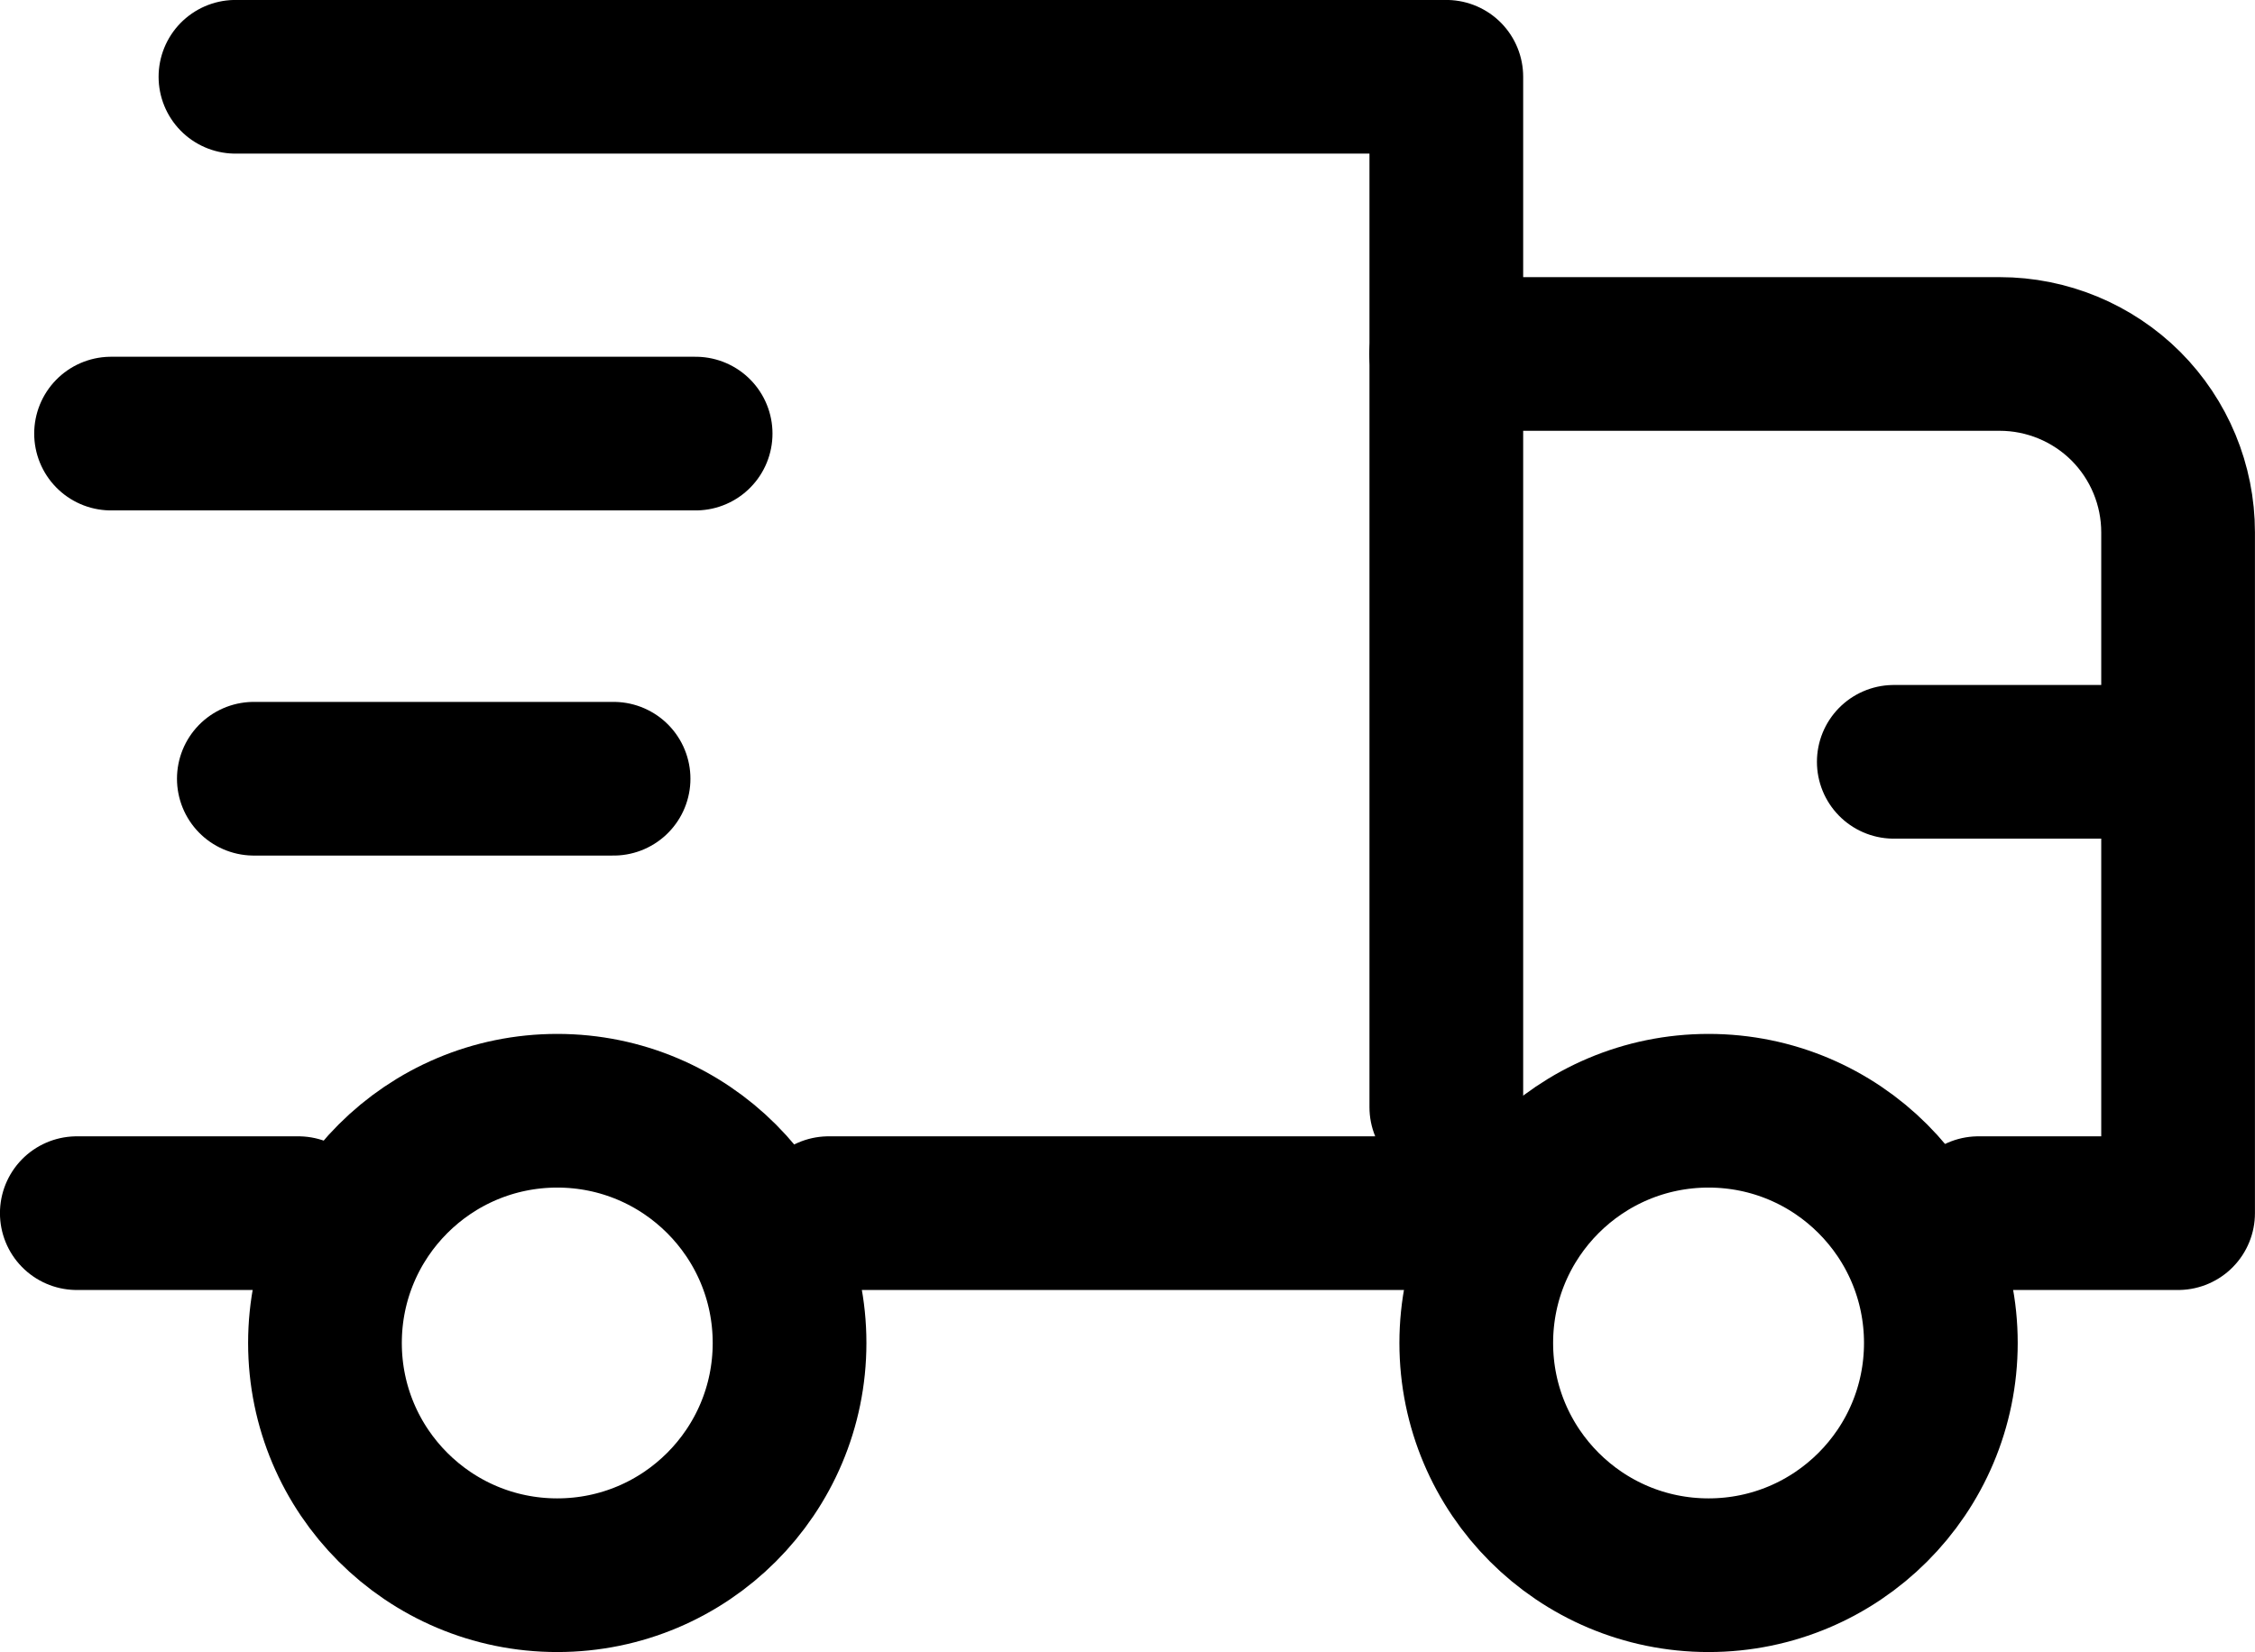
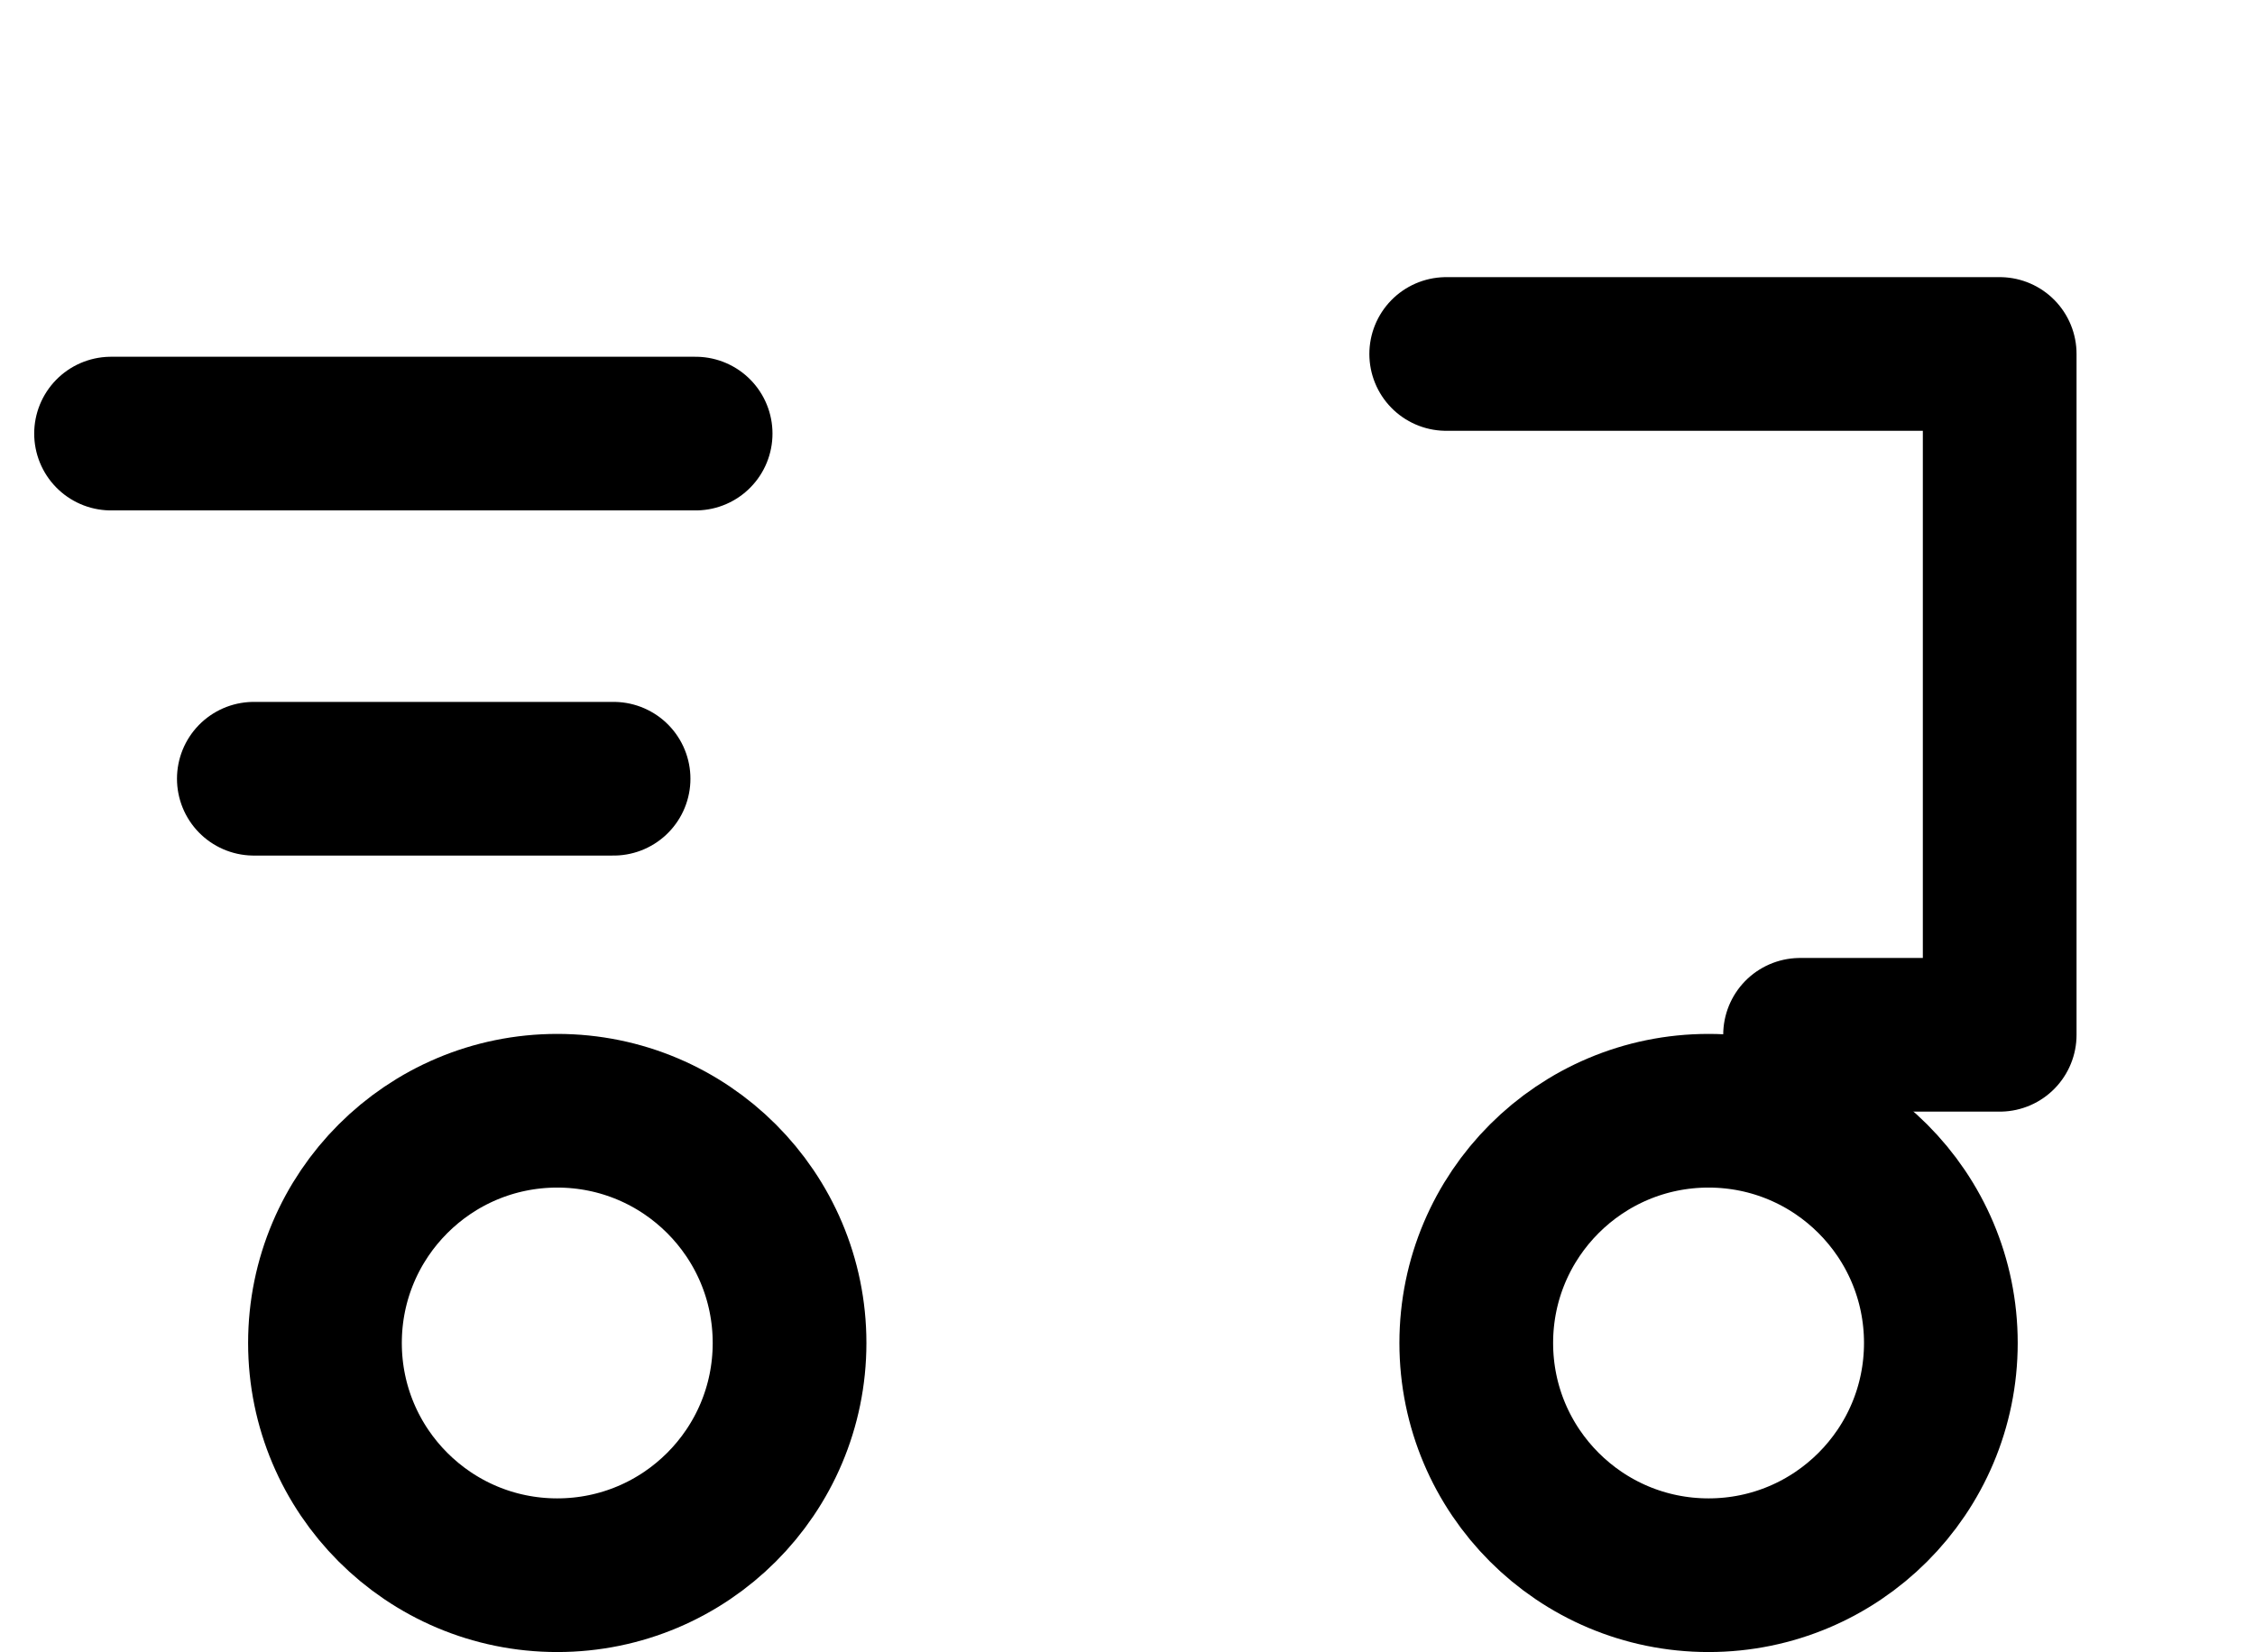
<svg xmlns="http://www.w3.org/2000/svg" id="Warstwa_1" data-name="Warstwa 1" viewBox="0 0 214.63 157.28">
  <defs>
    <style>
      .cls-1 {
        fill: none;
        stroke: #000;
        stroke-linecap: round;
        stroke-linejoin: round;
        stroke-width: 14.63px;
      }
    </style>
  </defs>
-   <path class="cls-1" d="M7.31,115.5h21.09M137.66,105.41V7.31H22.41M78.87,115.5h56.03" />
  <path class="cls-1" d="M10.57,41.28h55.64" />
  <path class="cls-1" d="M24.16,74.14h34.24" />
-   <path class="cls-1" d="M137.65,33.7h52.68c4.5,0,8.82,1.79,12.01,4.97,3.18,3.19,4.97,7.5,4.97,12.01v64.82h-19" />
-   <path class="cls-1" d="M202.32,72.53h-22.07" />
+   <path class="cls-1" d="M137.65,33.7h52.68v64.82h-19" />
  <circle class="cls-1" cx="53.04" cy="127.86" r="22.11" />
  <circle class="cls-1" cx="162.62" cy="127.86" r="22.11" />
</svg>